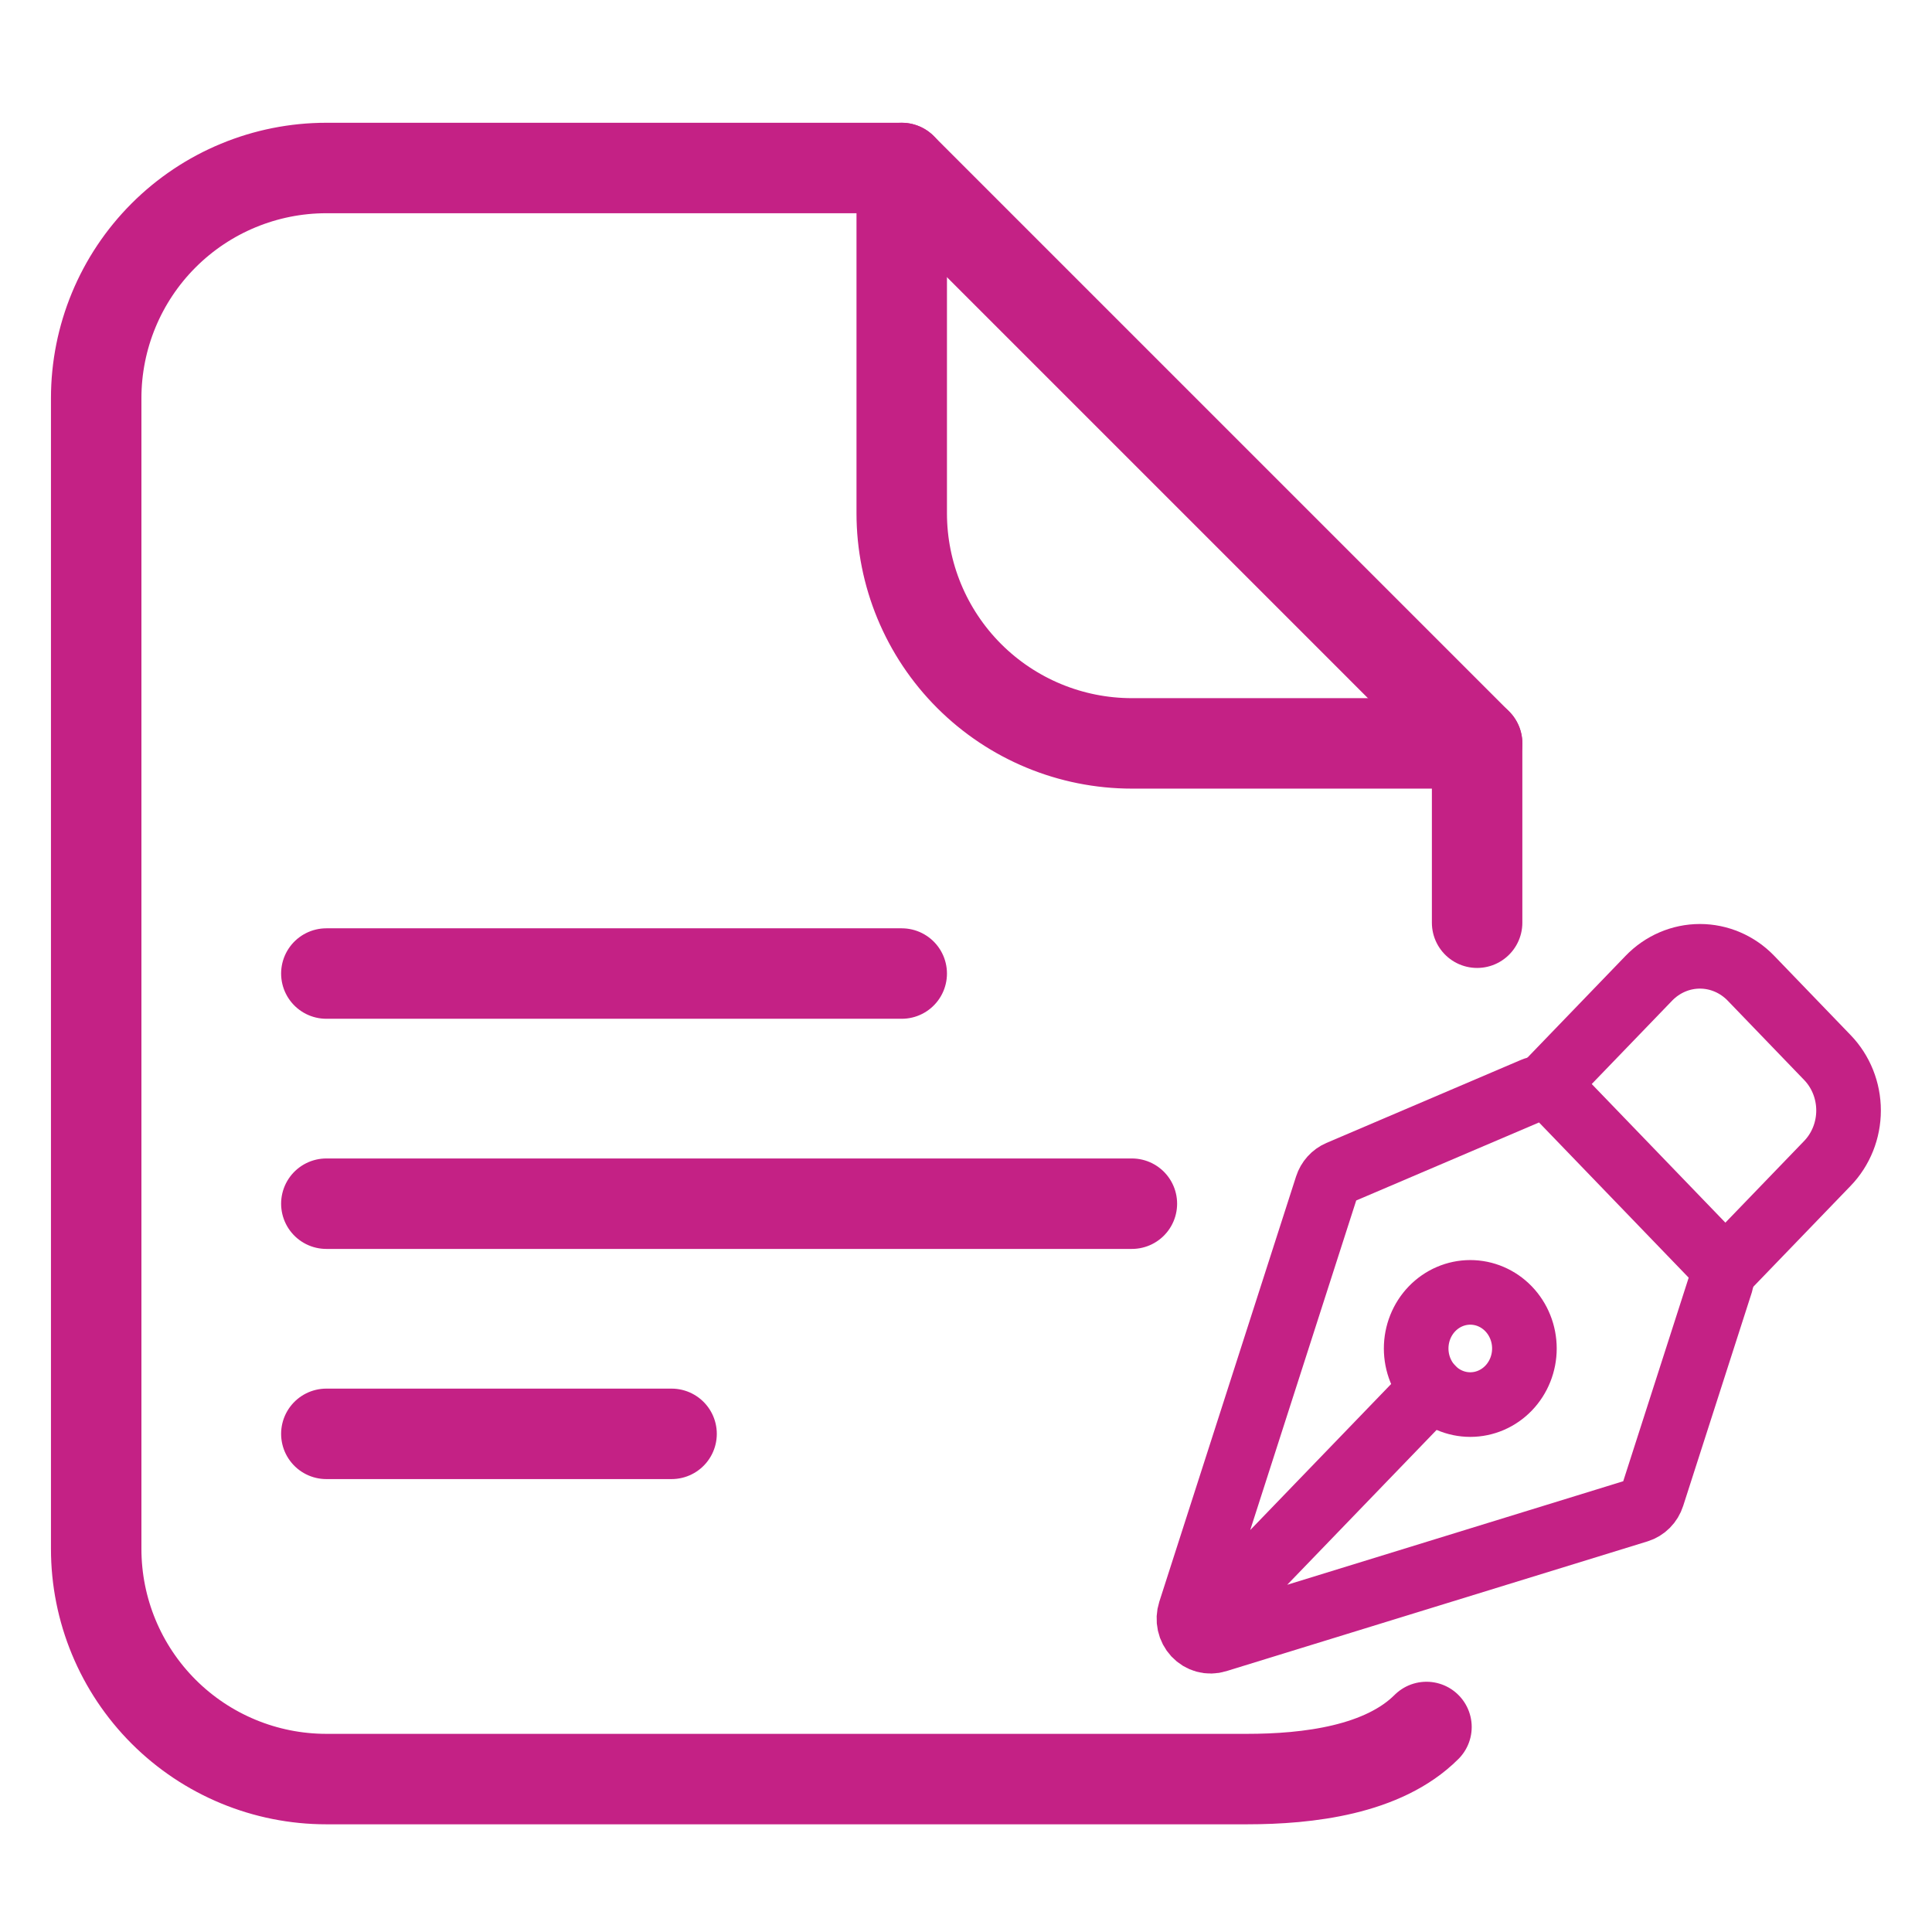
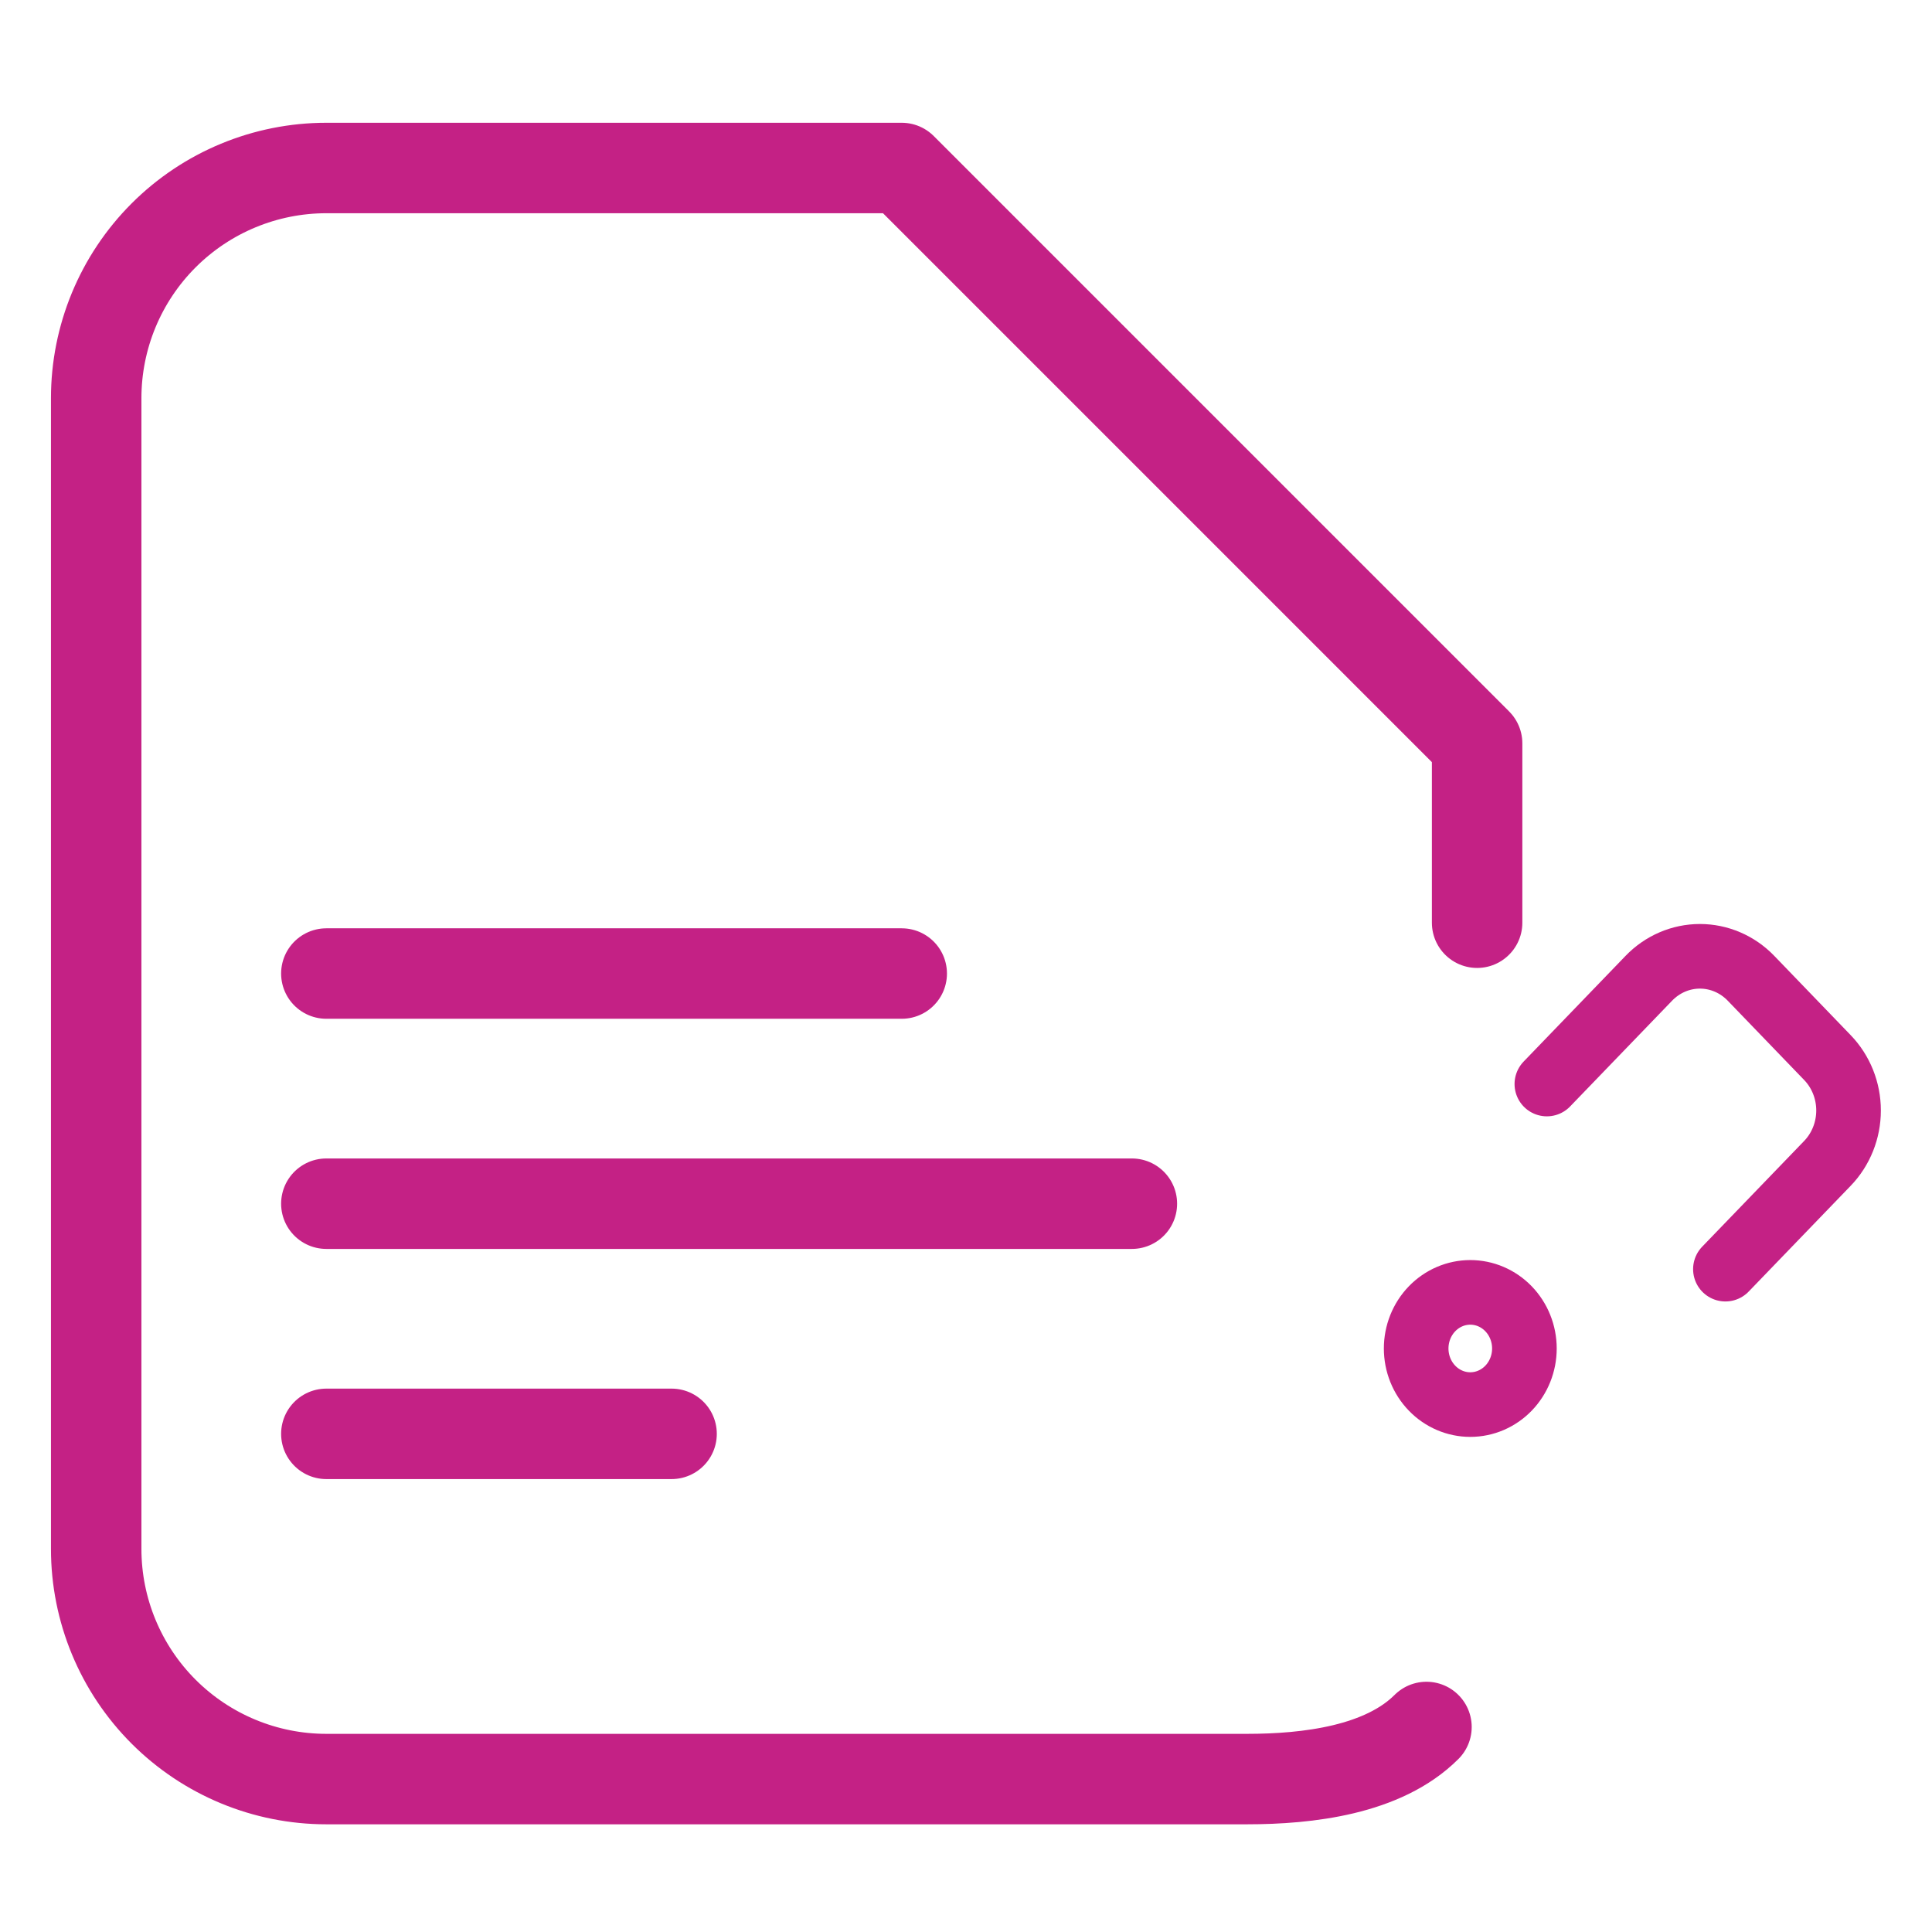
<svg xmlns="http://www.w3.org/2000/svg" width="299" height="299" viewBox="0 0 299 299" fill="none">
  <path d="M220.764 267.271C214.084 273.951 202.429 275.333 192.982 275.333H50.506C41.059 275.333 31.999 271.581 25.319 264.901C18.639 258.221 14.887 249.161 14.887 239.714V61.619C14.887 52.172 18.639 43.112 25.319 36.433C31.999 29.753 41.059 26 50.506 26H139.553L228.601 115.048V142.801M50.506 150.667H139.553M50.506 186.286H175.172M50.506 221.905H103.934" stroke="#C42185" stroke-width="14" stroke-linecap="round" stroke-linejoin="round" />
-   <path d="M139.553 26V79.429C139.553 88.875 143.305 97.935 149.985 104.615C156.665 111.295 165.725 115.048 175.172 115.048H228.6" stroke="#C42185" stroke-width="14" stroke-linecap="round" stroke-linejoin="round" />
-   <path d="M186.087 251.668L221.62 214.834M266.365 198.454L255.729 231.532C255.559 232.062 255.269 232.542 254.882 232.931C254.495 233.32 254.023 233.606 253.507 233.766L188.304 253.856C187.716 254.037 187.092 254.047 186.5 253.886C185.907 253.725 185.368 253.398 184.942 252.942C184.516 252.485 184.219 251.916 184.083 251.297C183.947 250.677 183.978 250.031 184.172 249.428L205.344 183.596C205.496 183.123 205.744 182.69 206.072 182.326C206.399 181.961 206.799 181.674 207.243 181.483L237.32 168.646C237.932 168.384 238.605 168.316 239.253 168.45C239.902 168.584 240.498 168.914 240.966 169.398L265.556 194.9C265.996 195.356 266.304 195.93 266.447 196.558C266.59 197.185 266.562 197.842 266.365 198.454Z" stroke="#C42185" stroke-width="10" stroke-linecap="round" stroke-linejoin="round" />
  <path d="M267.027 196.417L282.817 180.043C284.91 177.872 286.086 174.928 286.086 171.858C286.086 168.789 284.91 165.845 282.817 163.674L270.98 151.392C269.943 150.317 268.712 149.464 267.357 148.882C266.001 148.3 264.549 148 263.082 148C261.615 148 260.163 148.3 258.808 148.882C257.453 149.464 256.221 150.317 255.184 151.392L239.395 167.766M233.465 202.552C232.687 201.746 231.764 201.107 230.747 200.67C229.731 200.234 228.642 200.01 227.542 200.01C226.442 200.011 225.353 200.235 224.337 200.672C223.321 201.109 222.397 201.748 221.62 202.555C220.842 203.361 220.225 204.319 219.805 205.372C219.384 206.426 219.168 207.555 219.168 208.695C219.168 209.835 219.385 210.964 219.806 212.018C220.227 213.071 220.845 214.028 221.623 214.834C223.194 216.462 225.324 217.376 227.546 217.376C229.767 217.375 231.897 216.46 233.468 214.831C235.038 213.202 235.92 210.994 235.92 208.691C235.919 206.388 235.036 204.18 233.465 202.552Z" stroke="#C42185" stroke-width="10" stroke-linecap="round" stroke-linejoin="round" />
</svg>